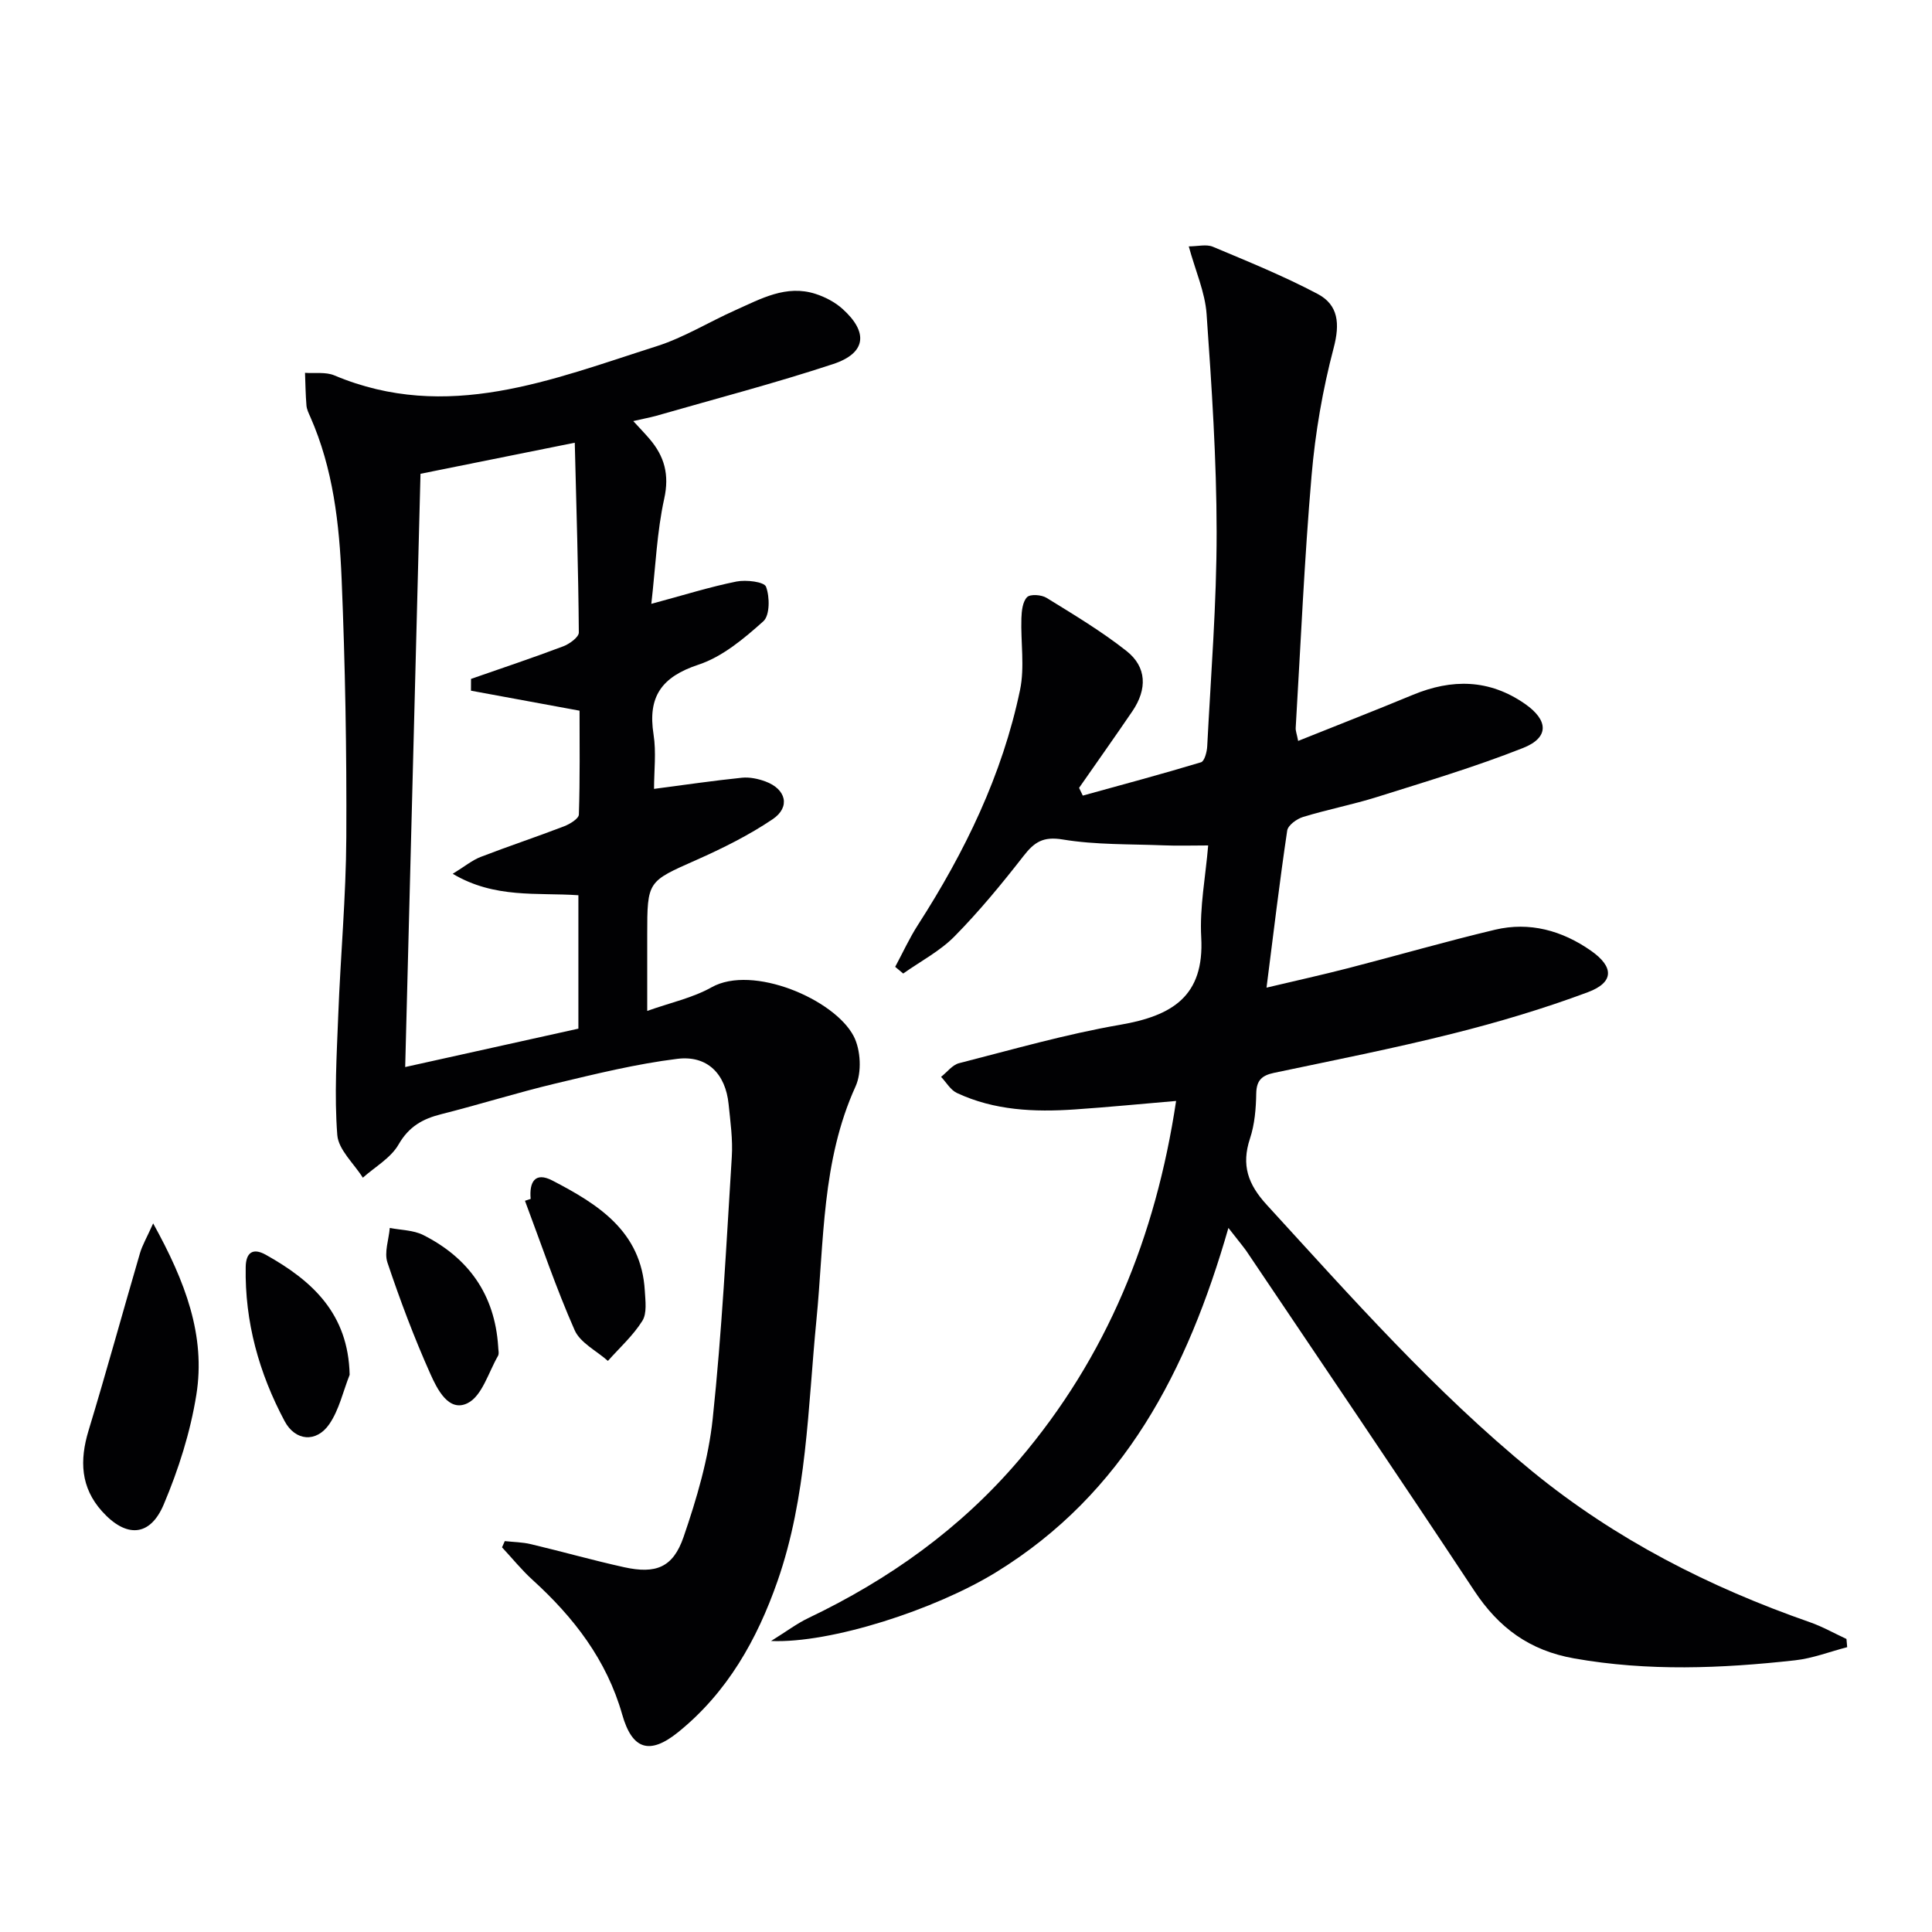
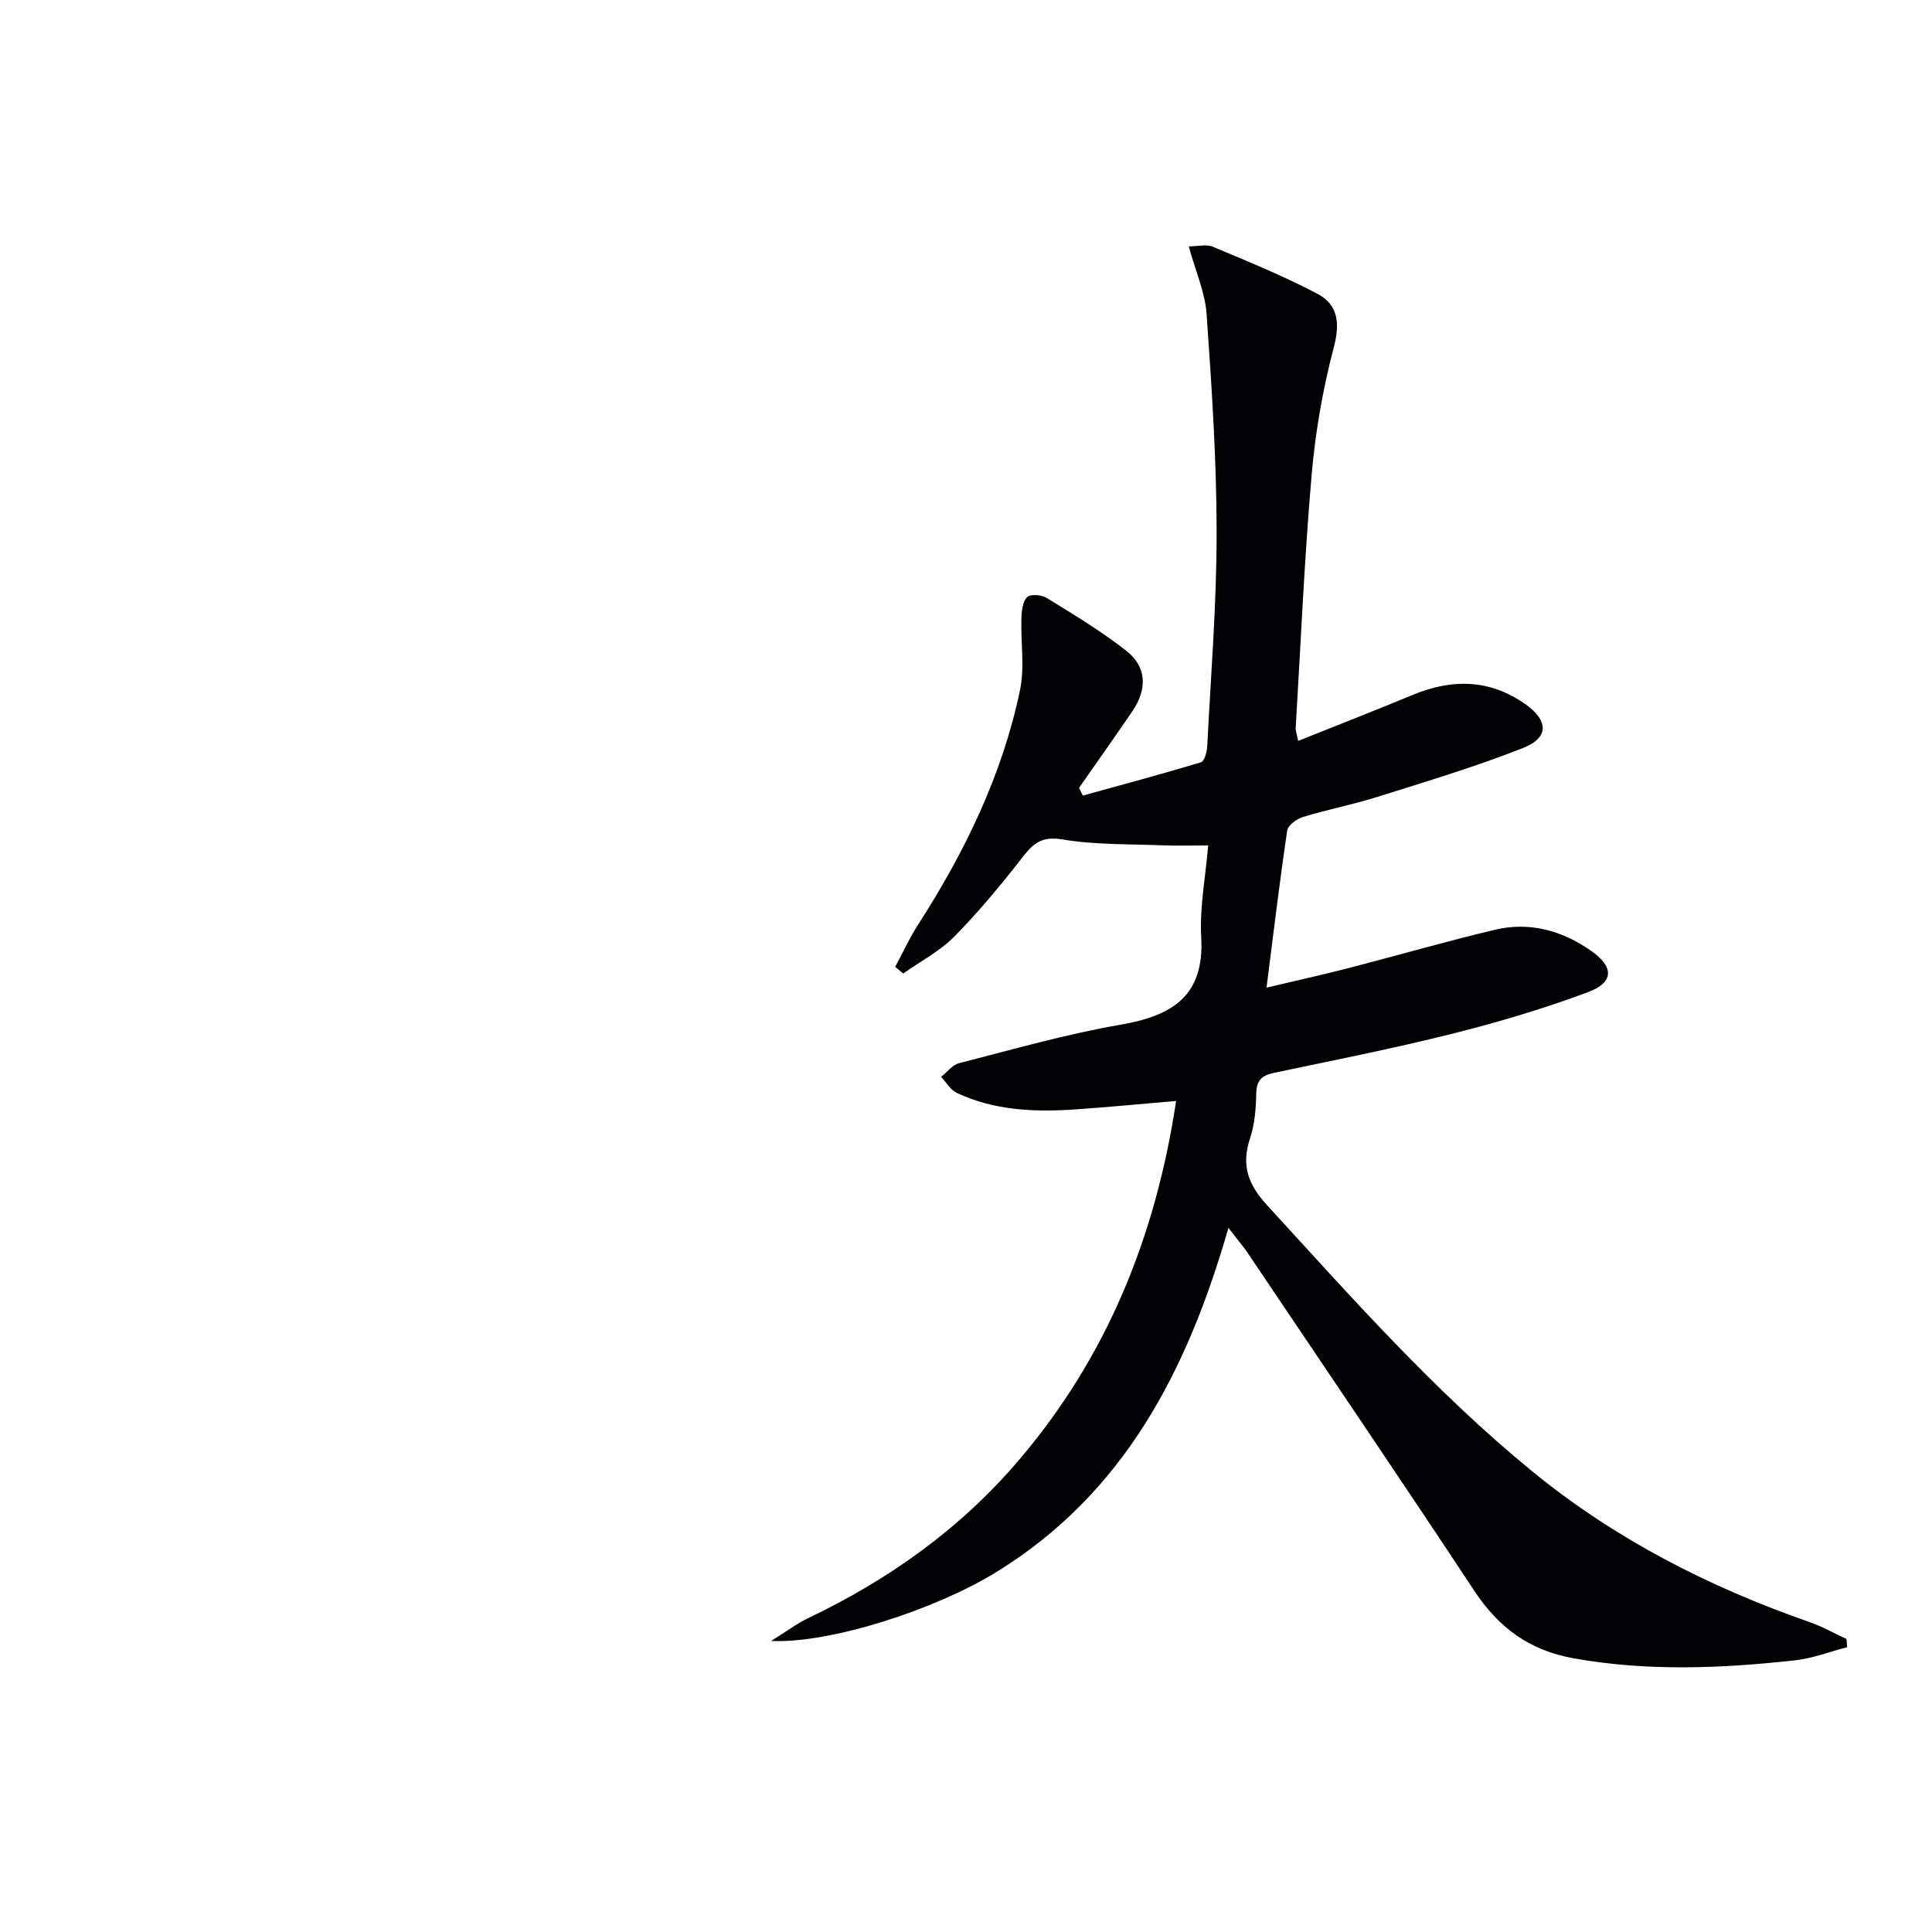
<svg xmlns="http://www.w3.org/2000/svg" enable-background="new 0 0 400 400" viewBox="0 0 400 400">
  <g fill="#010103">
    <path d="m254.33 254.23c-8.5 29.57-21.59 54.97-48.08 71.27-12.6 7.76-34.27 14.78-46.61 14.25 3.25-2.02 5.37-3.63 7.72-4.75 16.73-7.99 31.52-18.53 43.6-32.71 18.19-21.35 28.31-46.22 32.54-74.35-7.21.61-14.1 1.29-21.01 1.76-8.35.57-16.63.21-24.37-3.41-1.33-.62-2.2-2.2-3.28-3.34 1.24-.97 2.34-2.48 3.73-2.83 11.08-2.83 22.11-6.01 33.35-7.95 10.69-1.85 17.46-5.84 16.78-18.11-.35-6.22.9-12.53 1.44-19.02-3.41 0-6.32.1-9.22-.02-6.97-.28-14.03-.08-20.87-1.21-4.06-.68-5.89.52-8.13 3.4-4.49 5.76-9.16 11.44-14.28 16.64-3.03 3.08-7.06 5.17-10.64 7.71-.55-.46-1.11-.93-1.66-1.39 1.57-2.91 2.94-5.94 4.73-8.71 9.69-15.07 17.45-31.01 21.12-48.62.99-4.76.12-9.89.28-14.84.05-1.51.25-3.44 1.18-4.37.67-.67 2.98-.5 4.03.15 5.64 3.48 11.37 6.91 16.55 11 4.21 3.32 4.32 7.9 1.21 12.48-3.62 5.32-7.35 10.57-11.03 15.86.26.53.51 1.07.77 1.6 8.17-2.26 16.36-4.45 24.48-6.9.71-.21 1.22-2.13 1.28-3.29.76-14.78 1.96-29.57 1.95-44.35-.01-15.06-1.02-30.14-2.08-45.18-.32-4.5-2.29-8.88-3.69-13.99 1.87 0 3.65-.49 5 .08 7.31 3.07 14.69 6.07 21.69 9.77 4.31 2.28 4.63 6.18 3.31 11.18-2.27 8.61-3.81 17.52-4.57 26.39-1.5 17.39-2.25 34.84-3.29 52.27-.04.6.22 1.22.51 2.7 8.14-3.26 15.98-6.32 23.75-9.54 8.09-3.35 15.82-3.27 23.21 1.87 4.87 3.39 5.06 6.98-.42 9.14-9.85 3.89-20.04 6.94-30.15 10.12-5.06 1.59-10.3 2.6-15.37 4.15-1.31.4-3.13 1.72-3.29 2.83-1.56 10.48-2.81 21-4.28 32.51 5.93-1.41 11.48-2.63 16.98-4.05 10.12-2.61 20.16-5.52 30.33-7.94 7.16-1.7 13.88.17 19.84 4.33 4.82 3.36 4.83 6.57-.61 8.6-9.14 3.41-18.56 6.22-28.03 8.59-12.23 3.07-24.61 5.51-36.95 8.11-2.5.53-3.64 1.53-3.69 4.27-.05 3.13-.32 6.4-1.3 9.35-1.81 5.49-.42 9.46 3.49 13.72 17.54 19.16 34.72 38.61 54.92 55.14 17.24 14.1 36.65 23.98 57.54 31.27 2.6.91 5.04 2.3 7.55 3.46.05.57.1 1.14.15 1.7-3.6.93-7.15 2.32-10.8 2.72-15.24 1.69-30.44 2.31-45.71-.39-9.25-1.63-15.62-6.33-20.69-14-15.59-23.59-31.47-46.98-47.25-70.44-.96-1.32-2.03-2.57-3.66-4.69z" />
-     <path d="m131.11 87.18c1.38 1.5 2.4 2.56 3.36 3.68 3.09 3.61 4.15 7.39 3.05 12.39-1.51 6.84-1.78 13.95-2.67 21.77 6.79-1.83 12.15-3.52 17.63-4.62 2-.4 5.74.05 6.12 1.08.79 2.11.8 5.93-.56 7.15-4 3.58-8.46 7.34-13.42 8.98-7.63 2.52-10.55 6.61-9.31 14.45.58 3.69.1 7.55.1 11.27 6.49-.85 12.33-1.71 18.2-2.31 1.58-.16 3.34.21 4.86.77 4.29 1.58 5.23 5.3 1.5 7.82-4.92 3.32-10.34 6.01-15.78 8.43-10.12 4.49-10.19 4.32-10.19 15.51v15.75c4.79-1.71 9.41-2.69 13.34-4.9 8.48-4.75 25.4 2.47 29.4 10.12 1.48 2.83 1.71 7.53.39 10.42-7.04 15.48-6.49 32.07-8.1 48.37-1.78 18.15-1.95 36.57-8.06 54.06-4.23 12.12-10.42 23.07-20.58 31.27-5.94 4.79-9.52 3.56-11.57-3.67-3.21-11.29-10.03-20.12-18.56-27.87-2.27-2.06-4.22-4.49-6.32-6.74.19-.43.38-.86.57-1.29 1.8.2 3.64.21 5.39.63 6.46 1.53 12.86 3.35 19.34 4.78 6.53 1.43 10.1.08 12.28-6.25 2.73-7.94 5.16-16.21 6.04-24.51 1.91-18 2.82-36.1 3.95-54.18.23-3.62-.29-7.3-.66-10.94-.63-6.23-4.36-10.15-10.61-9.38-8.52 1.05-16.94 3.13-25.32 5.13-7.91 1.89-15.68 4.34-23.57 6.33-3.86.97-6.7 2.56-8.84 6.29-1.6 2.78-4.86 4.61-7.39 6.86-1.85-2.95-5.06-5.79-5.29-8.86-.63-8.21-.12-16.52.2-24.78.47-12.29 1.61-24.58 1.67-36.87.09-17.81-.23-35.63-.97-53.43-.47-11.44-1.76-22.87-6.48-33.57-.34-.76-.73-1.55-.8-2.35-.19-2.25-.21-4.52-.3-6.78 2.04.15 4.29-.22 6.07.53 23.35 9.83 45.01.87 66.77-6.05 5.64-1.8 10.82-5.03 16.28-7.46 5.27-2.35 10.51-5.33 16.59-3.36 1.98.64 4.01 1.7 5.55 3.08 5.43 4.87 4.93 9.19-1.94 11.45-12.1 3.99-24.45 7.21-36.71 10.74-1.35.36-2.77.62-4.65 1.06zm-33.6 55.82c0-.81.01-1.63.01-2.44 6.37-2.22 12.77-4.36 19.08-6.74 1.3-.49 3.25-1.9 3.24-2.87-.1-12.9-.5-25.8-.84-39.29-11.25 2.26-21.54 4.33-31.94 6.43-1.06 40.92-2.1 81.26-3.17 122.83 12.65-2.81 24.35-5.4 35.86-7.95 0-9.74 0-18.51 0-27.62-8.56-.59-17.31.73-26.02-4.44 2.53-1.55 4.04-2.82 5.78-3.49 5.72-2.21 11.55-4.14 17.27-6.34 1.2-.46 3.04-1.58 3.07-2.44.24-7.41.14-14.82.14-21.5-8.09-1.48-15.29-2.81-22.48-4.14z" />
-     <path d="m31.71 253.29c6.68 12.08 10.9 23.25 8.94 35.5-1.24 7.74-3.69 15.45-6.75 22.69-2.85 6.75-7.8 6.94-12.76 1.44-4.47-4.96-4.68-10.57-2.8-16.76 3.7-12.18 7.06-24.47 10.64-36.7.48-1.65 1.39-3.18 2.73-6.17z" />
-     <path d="m109.87 248.22c-.32-3.45.87-5.68 4.48-3.81 9.48 4.92 18.43 10.51 19.15 22.82.12 2.1.48 4.67-.51 6.24-1.91 3.05-4.7 5.56-7.13 8.29-2.36-2.1-5.73-3.74-6.89-6.37-3.86-8.74-6.92-17.83-10.28-26.78.39-.13.78-.26 1.18-.39z" />
-     <path d="m103.14 278.76c0 .66.25 1.47-.04 1.97-1.97 3.42-3.3 8.3-6.29 9.78-3.92 1.95-6.31-2.94-7.7-6.04-3.36-7.51-6.27-15.25-8.89-23.06-.71-2.1.28-4.77.48-7.18 2.32.46 4.88.44 6.91 1.46 9.42 4.75 14.83 12.37 15.53 23.07z" />
-     <path d="m72.39 284.64c-1.36 3.43-2.17 7.24-4.21 10.21-2.67 3.88-7.04 3.54-9.26-.63-5.29-9.93-8.26-20.55-8.05-31.91.05-2.84 1.36-4.08 4.15-2.53 9.61 5.37 17.1 12.18 17.37 24.86z" />
  </g>
</svg>